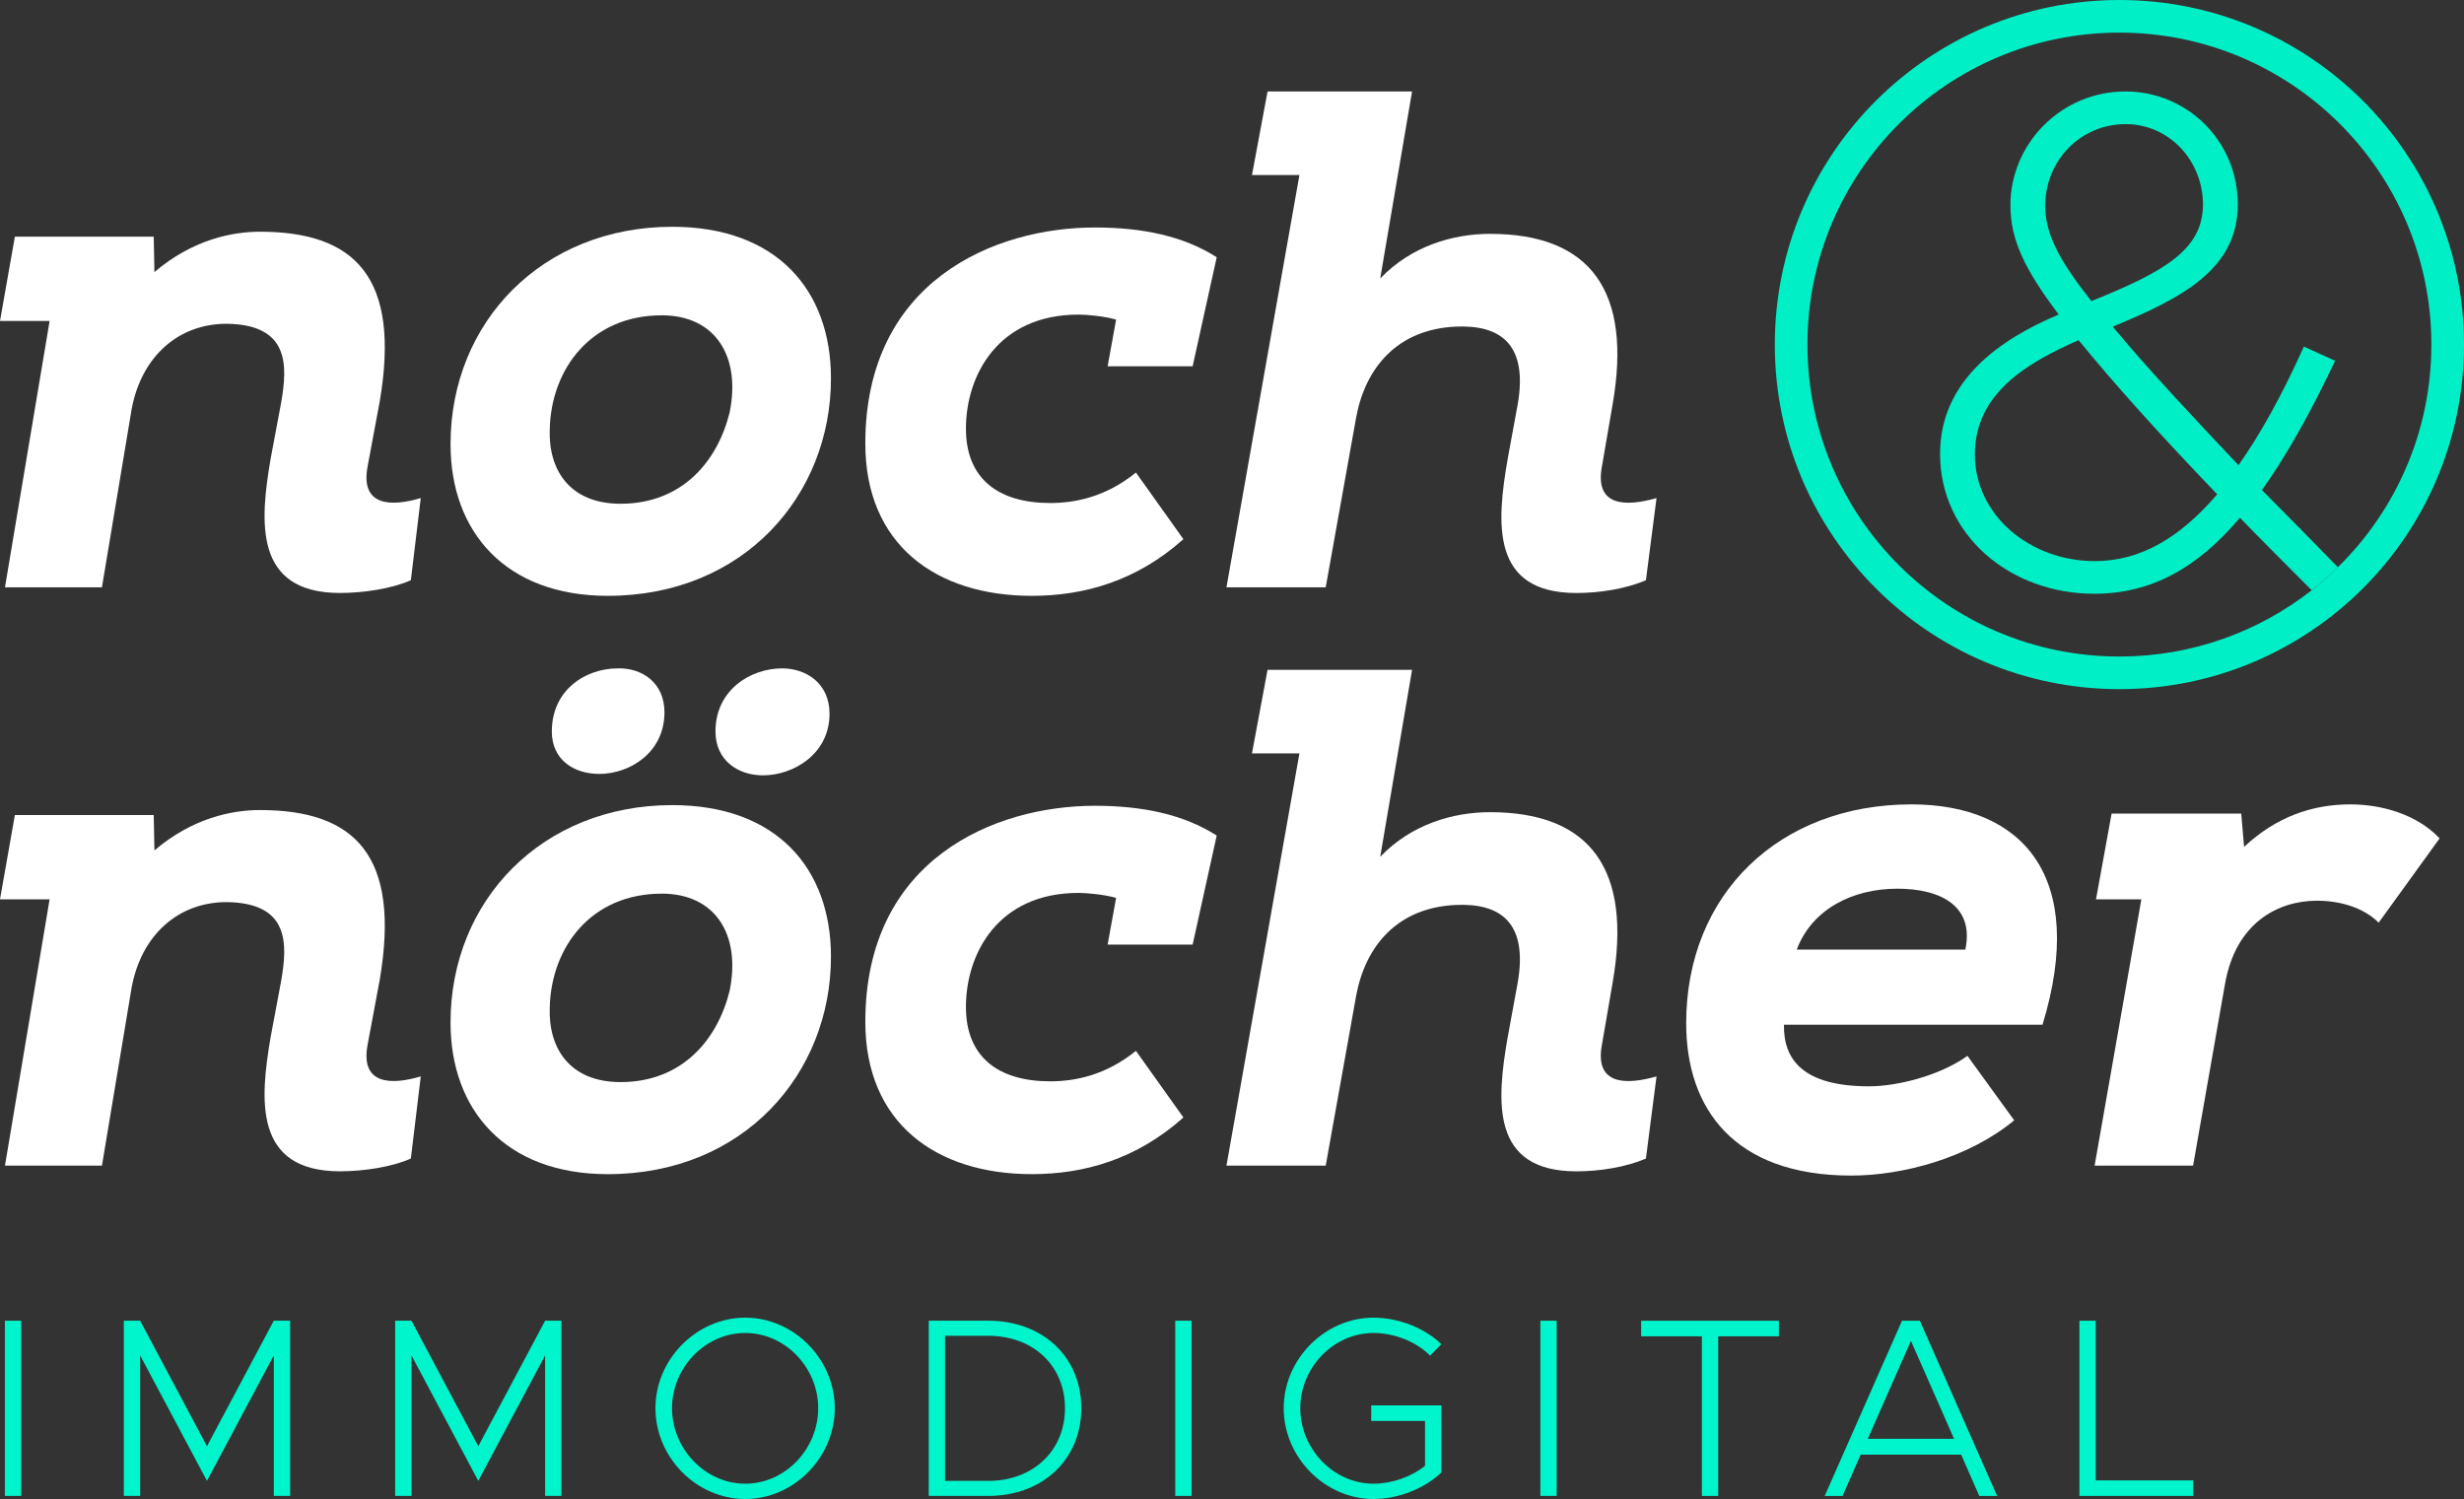
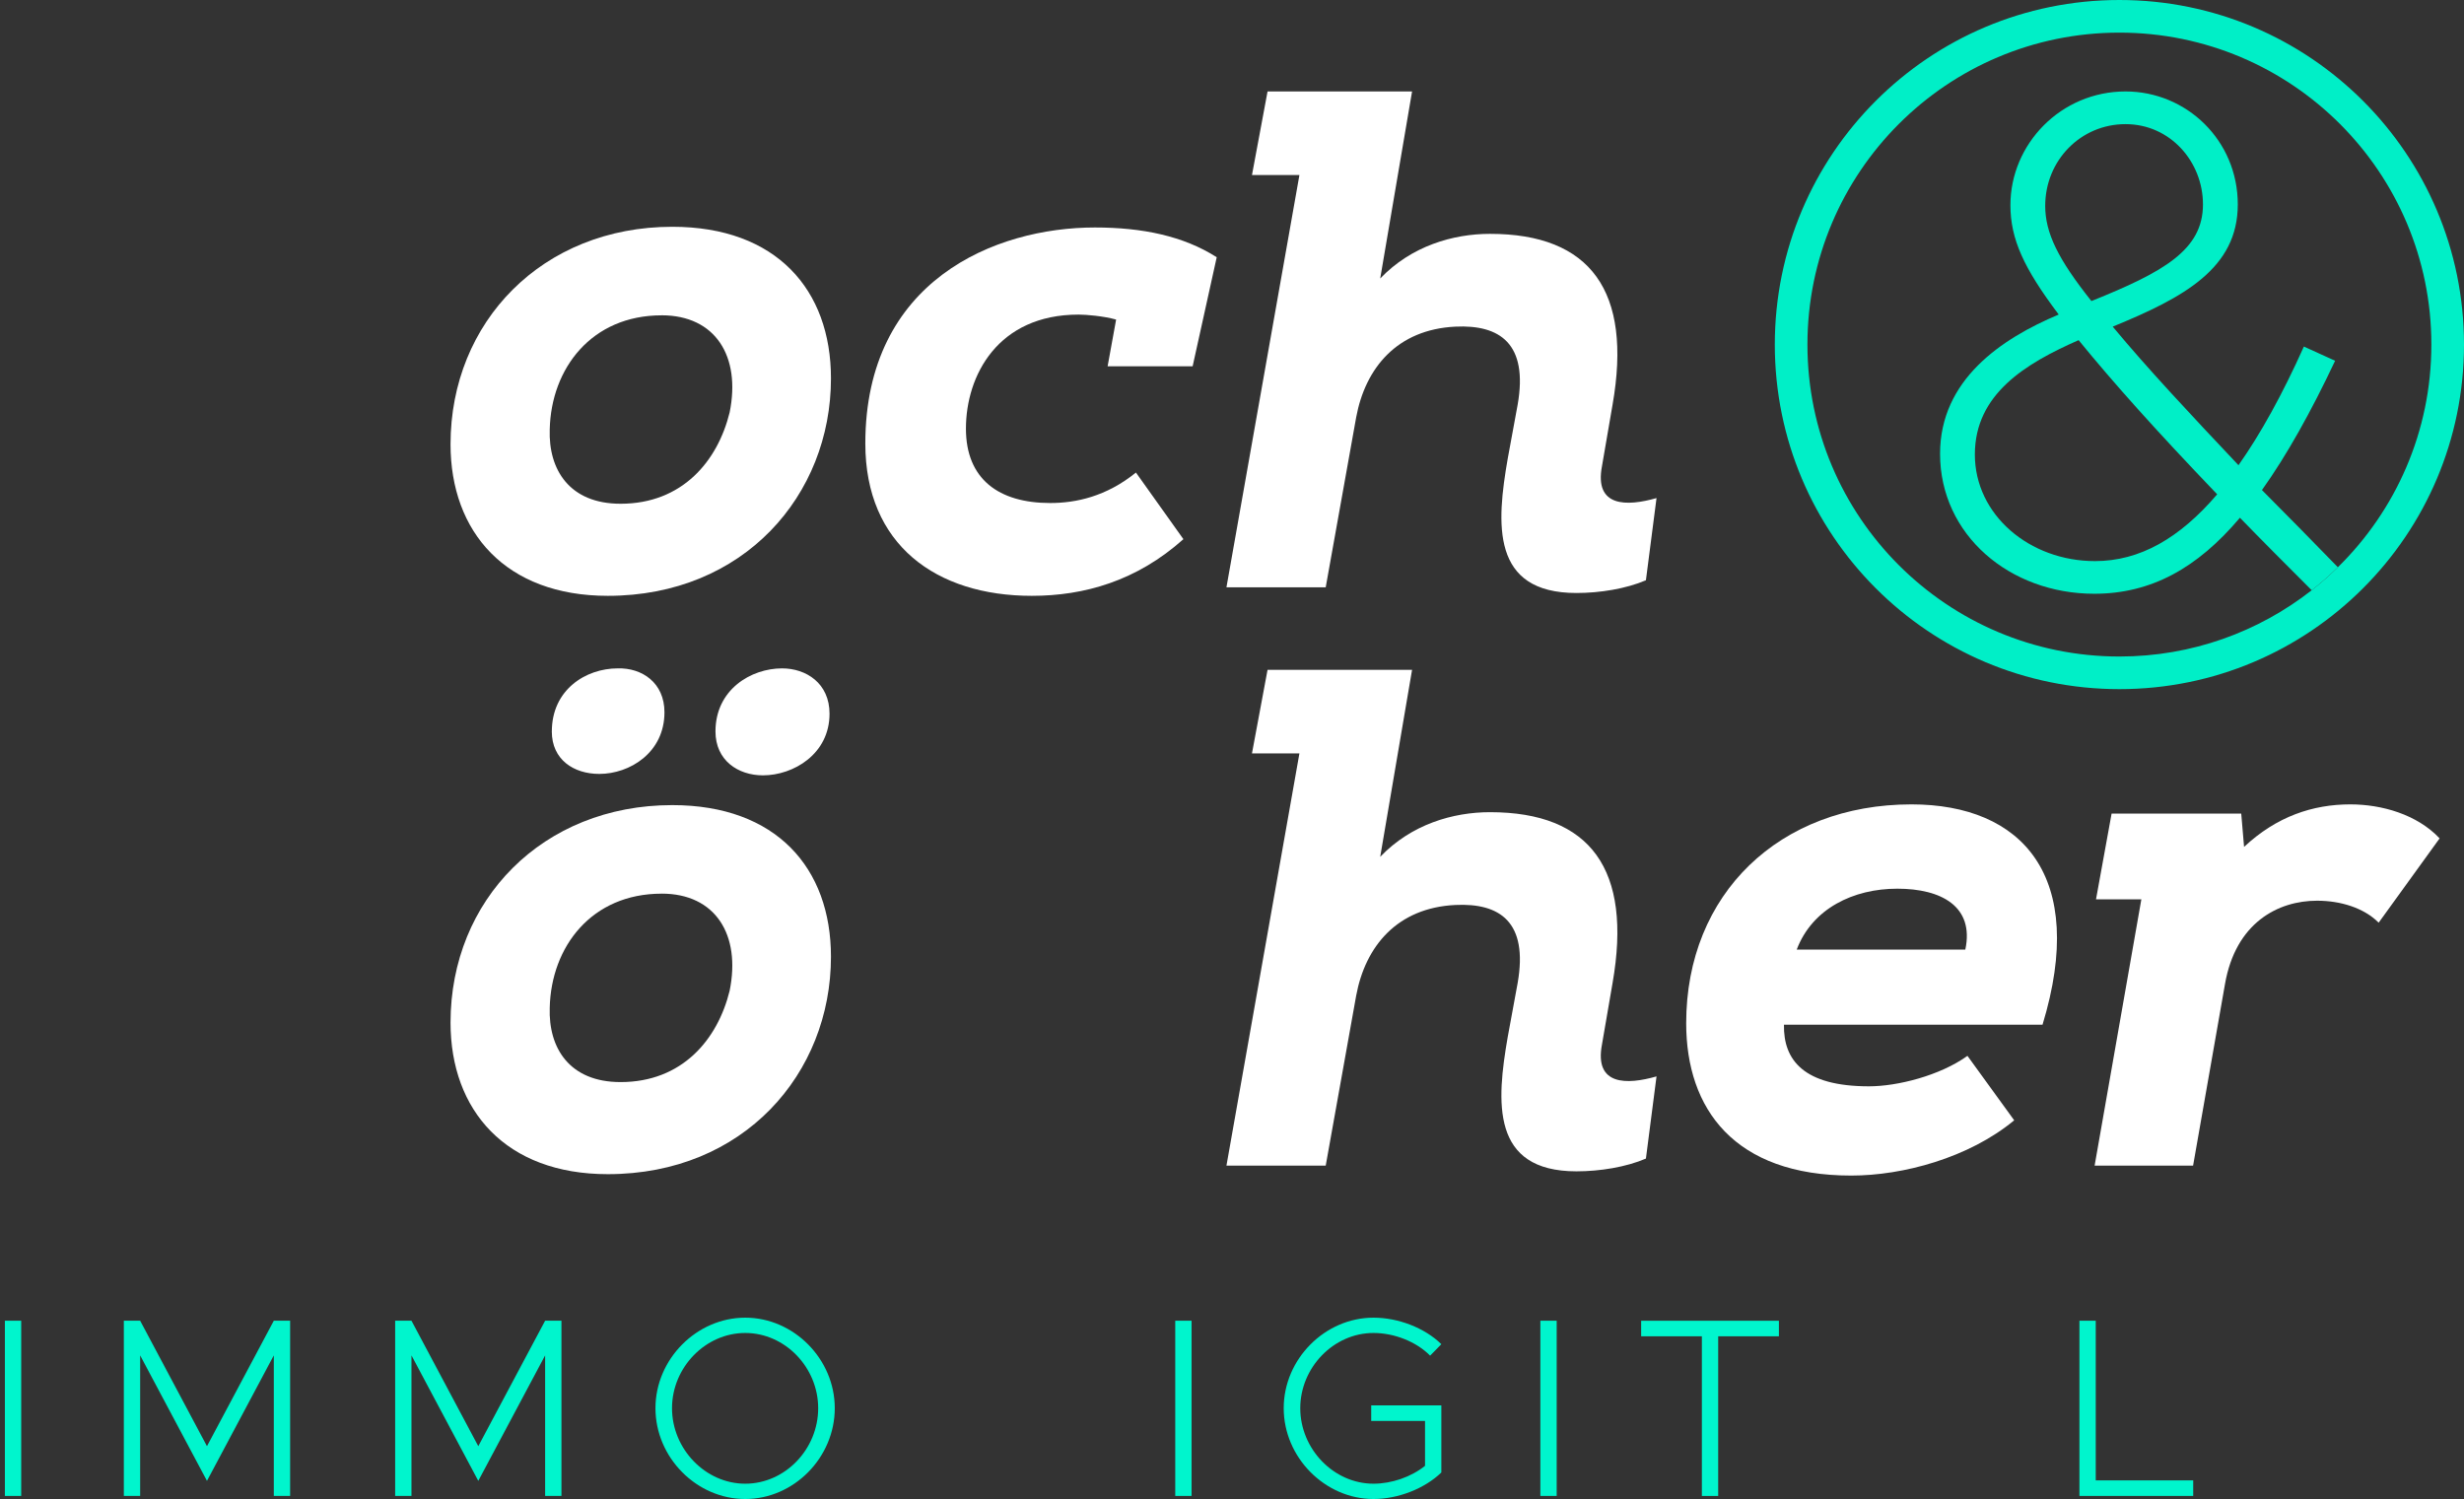
<svg xmlns="http://www.w3.org/2000/svg" id="BG_WEISS" data-name="BG WEISS" viewBox="0 0 808 491.59">
  <rect x="0" y="0" width="808" height="491.59" fill="#333333" stroke="none" />
  <defs>
    <style>
      .cls-1 {
        fill: #00f5cd;
      }

      .cls-2 {
        fill: #fff;
      }

      .cls-3 {
        fill: #00efc7;
      }
    </style>
  </defs>
  <g>
    <path class="cls-1" d="M1.6,433.12h5.35v57.46H1.6v-57.46Z" />
    <path class="cls-1" d="M40.61,433.12h5.35l21.91,41.15,21.92-41.15h5.35v57.46h-5.35v-46.09l-21.92,41.15-21.91-41.15v46.09h-5.35v-57.46Z" />
    <path class="cls-1" d="M129.58,433.12h5.35l21.91,41.15,21.92-41.15h5.35v57.46h-5.35v-46.09l-21.92,41.15-21.91-41.15v46.09h-5.35v-57.46Z" />
    <path class="cls-1" d="M214.94,461.81c0-16.14,13.55-29.69,29.44-29.69s29.36,13.55,29.36,29.69-13.38,29.78-29.36,29.78-29.44-13.63-29.44-29.78ZM268.3,461.81c0-13.38-10.87-24.67-23.92-24.67s-24.01,11.29-24.01,24.67,10.96,24.76,24.01,24.76,23.92-11.29,23.92-24.76Z" />
-     <path class="cls-1" d="M304.56,433.12h19.49c17.9,0,30.53,11.88,30.53,28.69s-12.63,28.77-30.53,28.77h-19.49v-57.46ZM324.05,485.65c14.72,0,25.18-9.87,25.18-23.84s-10.46-23.75-25.18-23.75h-14.14v47.59h14.14Z" />
    <path class="cls-1" d="M385.39,433.12h5.35v57.46h-5.35v-57.46Z" />
    <path class="cls-1" d="M449.65,460.89h23v22c-5.44,5.27-14.14,8.7-22.25,8.7-15.89,0-29.44-13.63-29.44-29.78s13.55-29.69,29.44-29.69c8.11,0,16.81,3.35,22.25,8.7l-3.68,3.76c-4.52-4.6-11.79-7.44-18.57-7.44-13.05,0-24.01,11.29-24.01,24.67s10.96,24.76,24.01,24.76c5.94,0,12.3-2.18,16.9-5.86v-14.72h-17.65v-5.1Z" />
    <path class="cls-1" d="M505.12,433.12h5.35v57.46h-5.35v-57.46Z" />
    <path class="cls-1" d="M558.08,438.23h-19.91v-5.1h45.17v5.1h-19.91v52.36h-5.35v-52.36Z" />
-     <path class="cls-1" d="M643.12,477.04h-32.96l-5.94,13.55h-5.86l25.35-57.46h5.86l25.34,57.46h-5.86l-5.94-13.55ZM640.78,471.85l-14.14-32.12-14.14,32.12h28.27Z" />
    <path class="cls-1" d="M719.2,485.48v5.1h-37.31v-57.46h5.35v52.36h31.95Z" />
  </g>
  <g id="NOCH_NOECHER" data-name="NOCH NOECHER">
    <g>
-       <path class="cls-2" d="M33.45,192.61H1.63l14.64-87.35H0l4.88-27.64h45.53l.23,11.61c12.54-10.69,25.55-13.24,34.61-13.24,31.13,0,46.23,14.87,39.26,55.75l-3.95,21.14c-2.56,13.47,8.13,13.24,17.42,10.45l-3.25,26.95c-6.27,2.79-15.56,4.18-23.23,4.18-28.34,0-26.25-23.46-22.77-43.91l3.48-18.58c2.09-12.08,2.79-25.55-17.89-25.79-15.8,0-27.88,10.69-31.13,27.88l-9.76,58.54Z" />
      <path class="cls-2" d="M220.45,74.37c34.15,0,52.04,20.67,52.04,49.71,0,38.33-28.57,71.32-73.18,71.32-33.45,0-51.57-20.91-51.57-49.71,0-40.19,30.2-71.32,72.71-71.32ZM216.97,103.41c-23,0-36.24,17.42-36.7,37.4-.46,13.24,6.5,24.39,23.23,24.39,20.21,0,31.83-13.94,35.77-29.97,3.72-18.35-4.65-31.83-22.3-31.83Z" />
      <path class="cls-2" d="M388.06,176.82c-15.33,13.71-32.52,18.58-49.71,18.58-31.36,0-54.59-16.73-54.59-49.95,0-53.43,42.51-70.85,75.27-70.85,15.56,0,29.04,2.79,39.96,9.76l-7.9,35.77h-27.88l2.79-15.33c-4.18-1.16-9.76-1.63-12.31-1.63-26.48,0-36.94,19.98-36.94,37.4,0,16.49,10.69,24.39,27.64,24.39,8.36,0,18.35-2.09,28.11-9.99l15.56,21.84Z" />
      <path class="cls-2" d="M402.18,192.61l23.93-135.2h-15.56l5.11-27.41h47.39l-10.45,61.33c10.22-10.69,23.93-14.64,36.01-14.64,32.99,0,46.69,18.82,40.19,55.99l-3.48,20.21c-2.56,13.47,8.13,13.24,17.89,10.45l-3.48,26.95c-6.5,2.79-15.1,4.18-22.77,4.18-28.11,0-26.25-22.77-22.53-44.14l3.25-17.66c3.48-19.98-5.81-26.25-20.44-25.55-19.05.93-29.5,13.47-32.52,29.73l-9.99,55.75h-32.52Z" />
-       <path class="cls-2" d="M33.45,382.27H1.63l14.64-87.35H0l4.88-27.64h45.53l.23,11.61c12.54-10.69,25.55-13.24,34.61-13.24,31.13,0,46.23,14.87,39.26,55.75l-3.95,21.14c-2.56,13.47,8.13,13.24,17.42,10.45l-3.25,26.95c-6.27,2.79-15.56,4.18-23.23,4.18-28.34,0-26.25-23.46-22.77-43.91l3.48-18.58c2.09-12.08,2.79-25.55-17.89-25.79-15.8,0-27.88,10.69-31.13,27.88l-9.76,58.54Z" />
      <path class="cls-2" d="M220.45,264.03c34.15,0,52.04,20.67,52.04,49.71,0,38.33-28.57,71.32-73.18,71.32-33.45,0-51.57-20.91-51.57-49.71,0-40.19,30.2-71.32,72.71-71.32ZM216.97,293.07c-23,0-36.24,17.42-36.7,37.4-.46,13.24,6.5,24.39,23.23,24.39,20.21,0,31.83-13.94,35.77-29.97,3.72-18.35-4.65-31.83-22.3-31.83ZM180.96,239.87c0-13.71,11.15-20.68,21.6-20.68,7.9-.23,15.33,4.65,15.33,14.4,0,13.24-11.38,20.21-21.37,20.21-8.36,0-15.57-4.65-15.57-13.94ZM234.62,239.87c0-13.71,11.62-20.68,21.84-20.68,7.9,0,15.56,4.88,15.56,14.87,0,13.24-11.85,20.21-21.84,20.21-8.13,0-15.56-4.88-15.56-14.4Z" />
-       <path class="cls-2" d="M388.06,366.47c-15.33,13.71-32.52,18.58-49.71,18.58-31.36,0-54.59-16.73-54.59-49.95,0-53.43,42.51-70.85,75.27-70.85,15.56,0,29.04,2.79,39.96,9.76l-7.9,35.77h-27.88l2.79-15.33c-4.18-1.16-9.76-1.63-12.31-1.63-26.48,0-36.94,19.98-36.94,37.4,0,16.49,10.69,24.39,27.64,24.39,8.36,0,18.35-2.09,28.11-9.99l15.56,21.84Z" />
      <path class="cls-2" d="M402.18,382.27l23.93-135.2h-15.56l5.11-27.41h47.39l-10.45,61.33c10.22-10.69,23.93-14.64,36.01-14.64,32.99,0,46.69,18.82,40.19,55.99l-3.48,20.21c-2.56,13.47,8.13,13.24,17.89,10.45l-3.48,26.95c-6.5,2.79-15.1,4.18-22.77,4.18-28.11,0-26.25-22.77-22.53-44.14l3.25-17.66c3.48-19.98-5.81-26.25-20.44-25.55-19.05.93-29.5,13.47-32.52,29.73l-9.99,55.75h-32.52Z" />
      <path class="cls-2" d="M660.5,367.4c-14.87,12.31-36.47,18.12-53.43,18.12-38.33,0-54.13-21.84-54.13-49.95,0-42.51,30.66-71.78,73.87-71.78,36.24,0,57.84,23.46,42.98,72.25h-84.79c-.23,11.61,6.5,20.21,27.88,20.21,9.29,0,23.23-3.49,32.29-9.99l15.33,21.14ZM644.47,311.42c3.02-14.17-7.9-19.98-22.3-19.98s-27.88,6.5-32.99,19.98h55.29Z" />
      <path class="cls-2" d="M686.87,382.27l15.33-87.35h-14.87l5.11-28.11h42.51l.93,10.92c10.69-9.99,22.53-13.94,34.85-13.94,10.22,0,21.84,3.25,29.27,11.15l-19.98,27.64c-4.88-4.88-12.54-7.2-20.21-7.2-12.78,0-26.71,7.2-30.2,27.41l-10.45,59.47h-32.29Z" />
    </g>
  </g>
  <g>
    <path class="cls-3" d="M695,0c-62.41,0-113,50.59-113,113s50.59,113,113,113,113-50.59,113-113S757.41,0,695,0ZM766.64,186.02c-2.72,2.67-5.58,5.19-8.58,7.54-17.38,13.62-39.27,21.74-63.06,21.74-56.5,0-102.3-45.8-102.3-102.3s45.8-102.3,102.3-102.3,102.3,45.8,102.3,102.3c0,28.6-11.74,54.46-30.66,73.02Z" />
    <path class="cls-3" d="M765.74,118.31l-10.25-4.66c-6.99,15.61-14.21,28.66-21.44,38.91-15.84-16.78-29.82-31.69-41.24-45.44,23.3-9.55,41.01-19.11,41.01-40.08s-16.78-37.05-36.81-37.05c-21.2,0-37.75,17.24-37.75,37.28,0,11.18,4.43,20.74,15.84,35.88-18.87,7.92-38.91,21.44-38.91,45.67,0,26.56,22.83,45.9,50.56,45.9,18.64,0,33.79-8.39,47.77-24.93,6.99,7.22,14.91,15.15,23.53,23.77h.01c3-2.36,5.86-4.88,8.58-7.54-8.69-8.9-16.99-17.4-24.9-25.31,8.15-11.42,16.08-25.63,24-42.41ZM670.67,67.51c0-14.91,11.65-26.8,26.33-26.8s25.4,12.35,25.4,26.33c0,14.91-12.81,22.14-36.58,31.69-10.95-13.75-15.15-22.37-15.15-31.22ZM686.98,184.01c-21.44,0-39.38-15.15-39.38-34.95s16.54-29.82,34.02-37.51c11.42,13.98,24.93,29.13,45.44,50.56-12.35,14.45-25.4,21.9-40.08,21.9Z" />
  </g>
</svg>